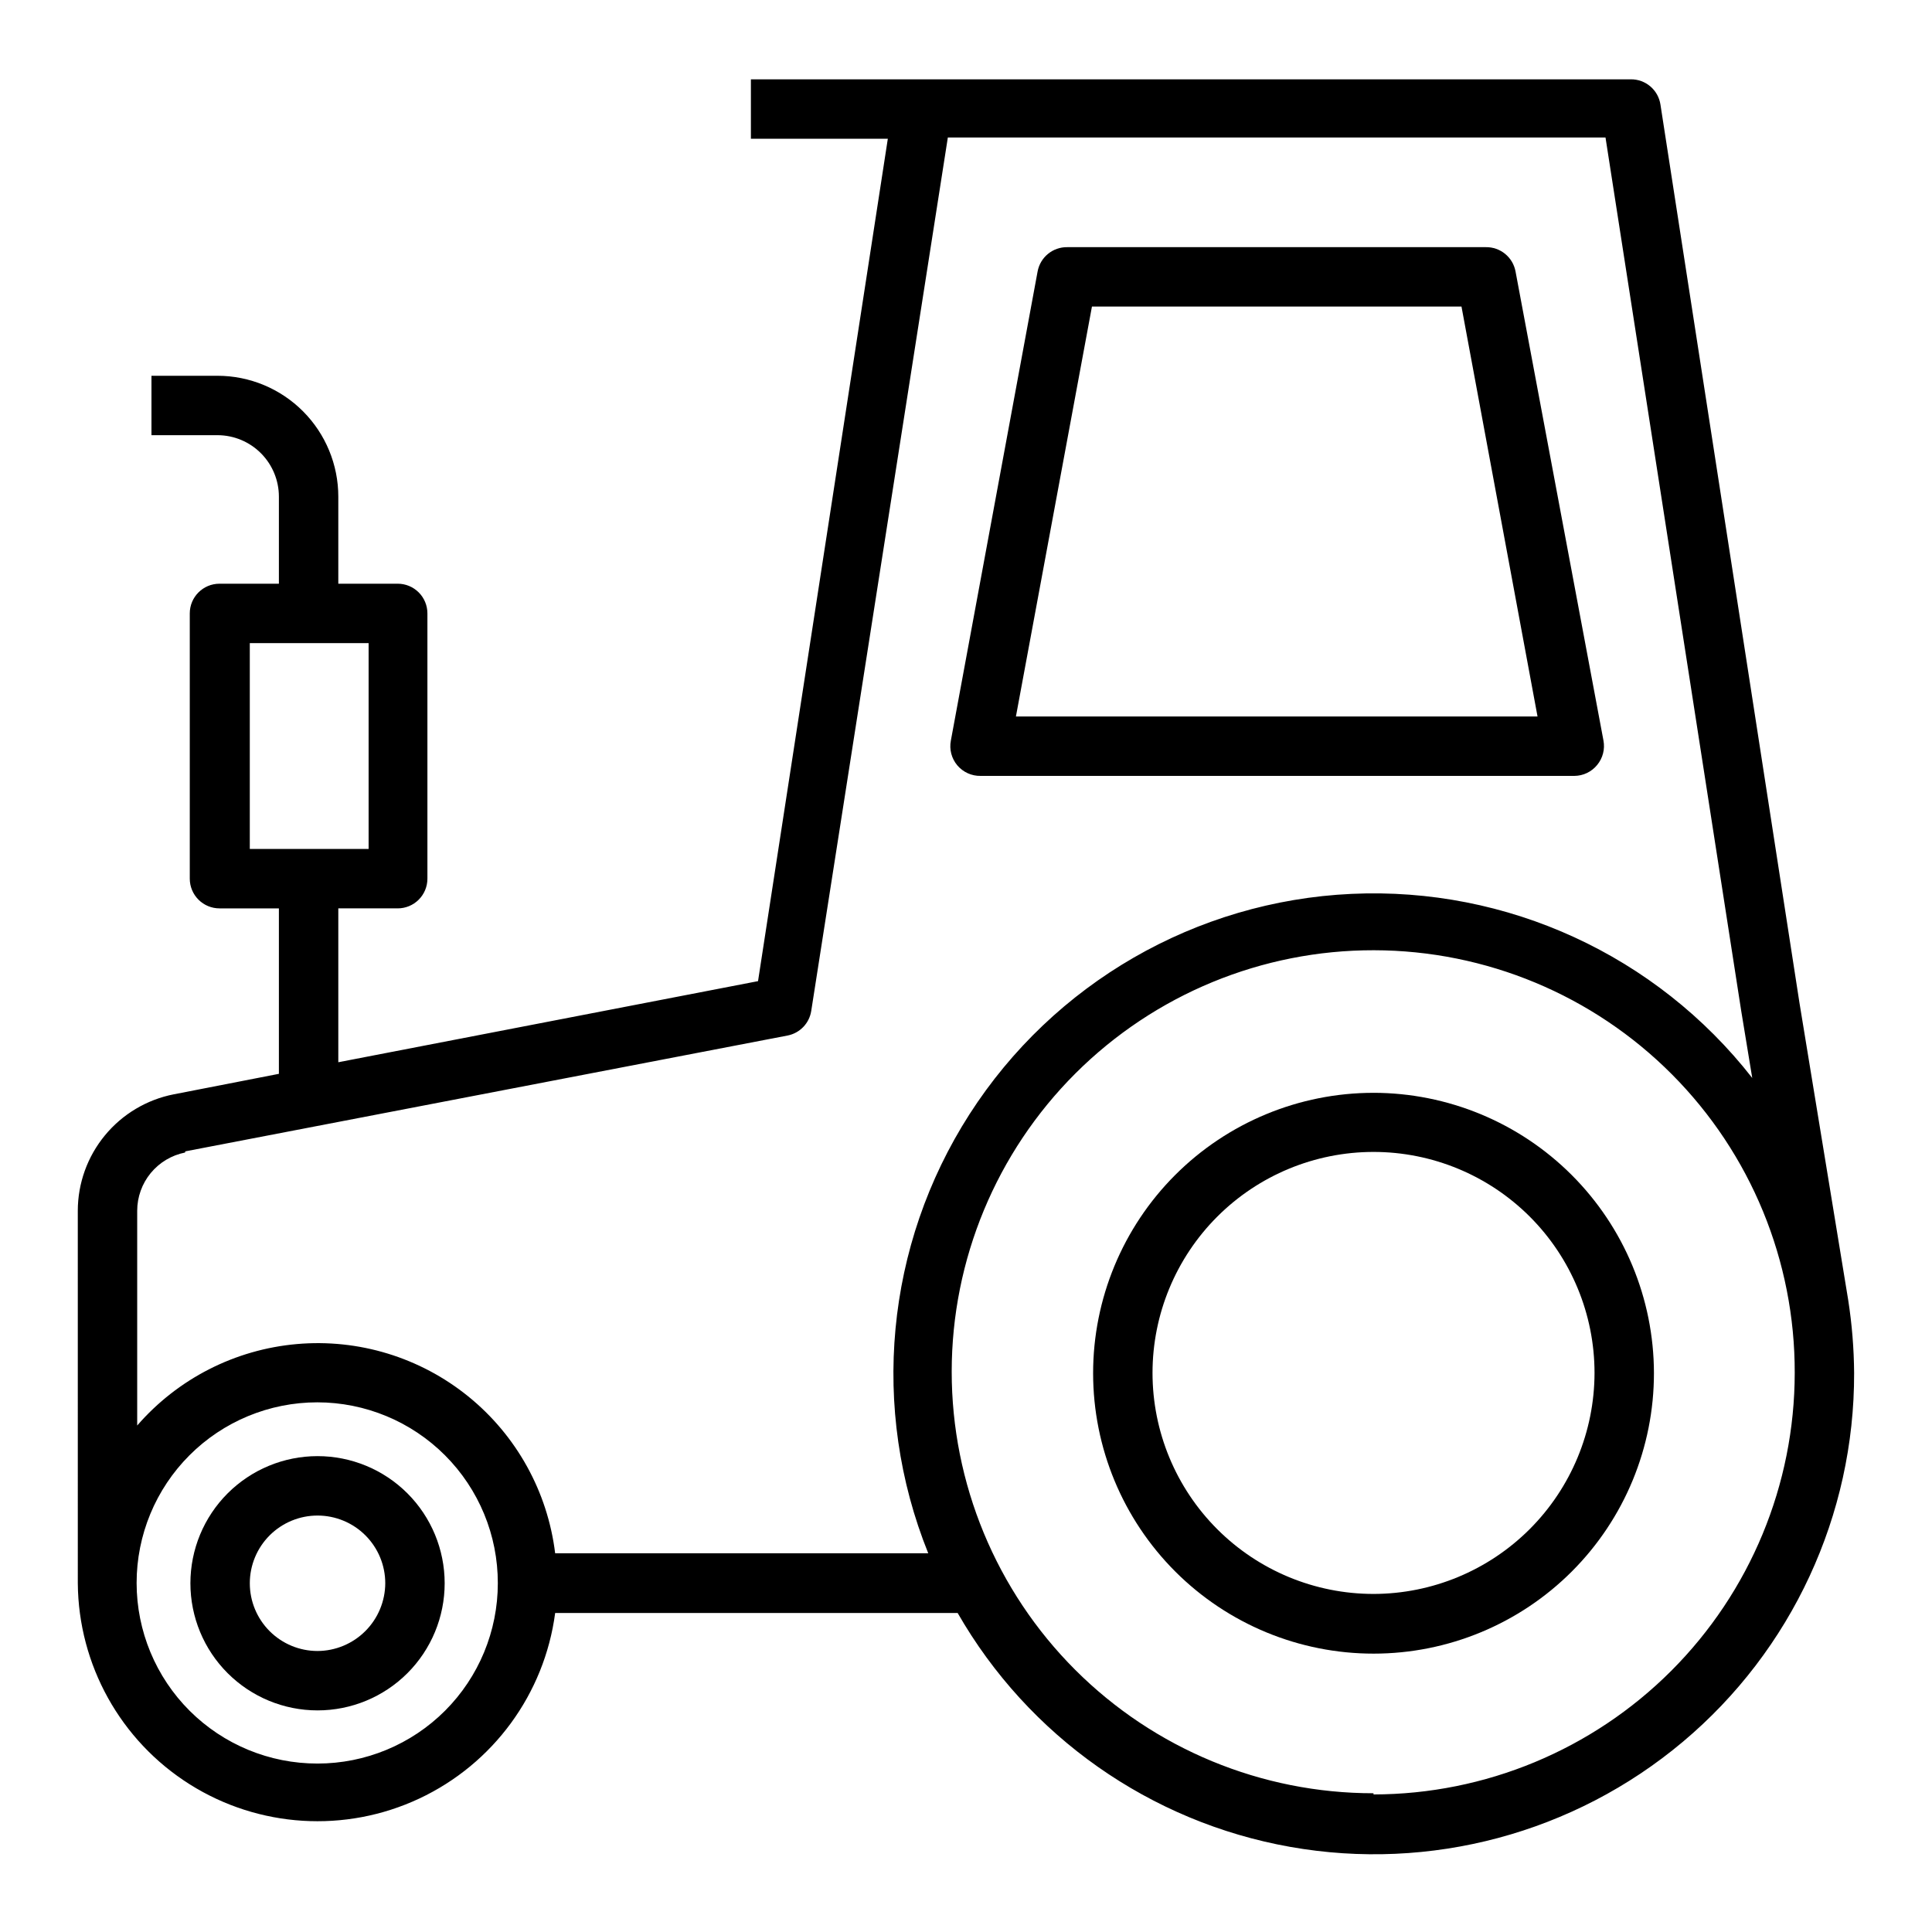
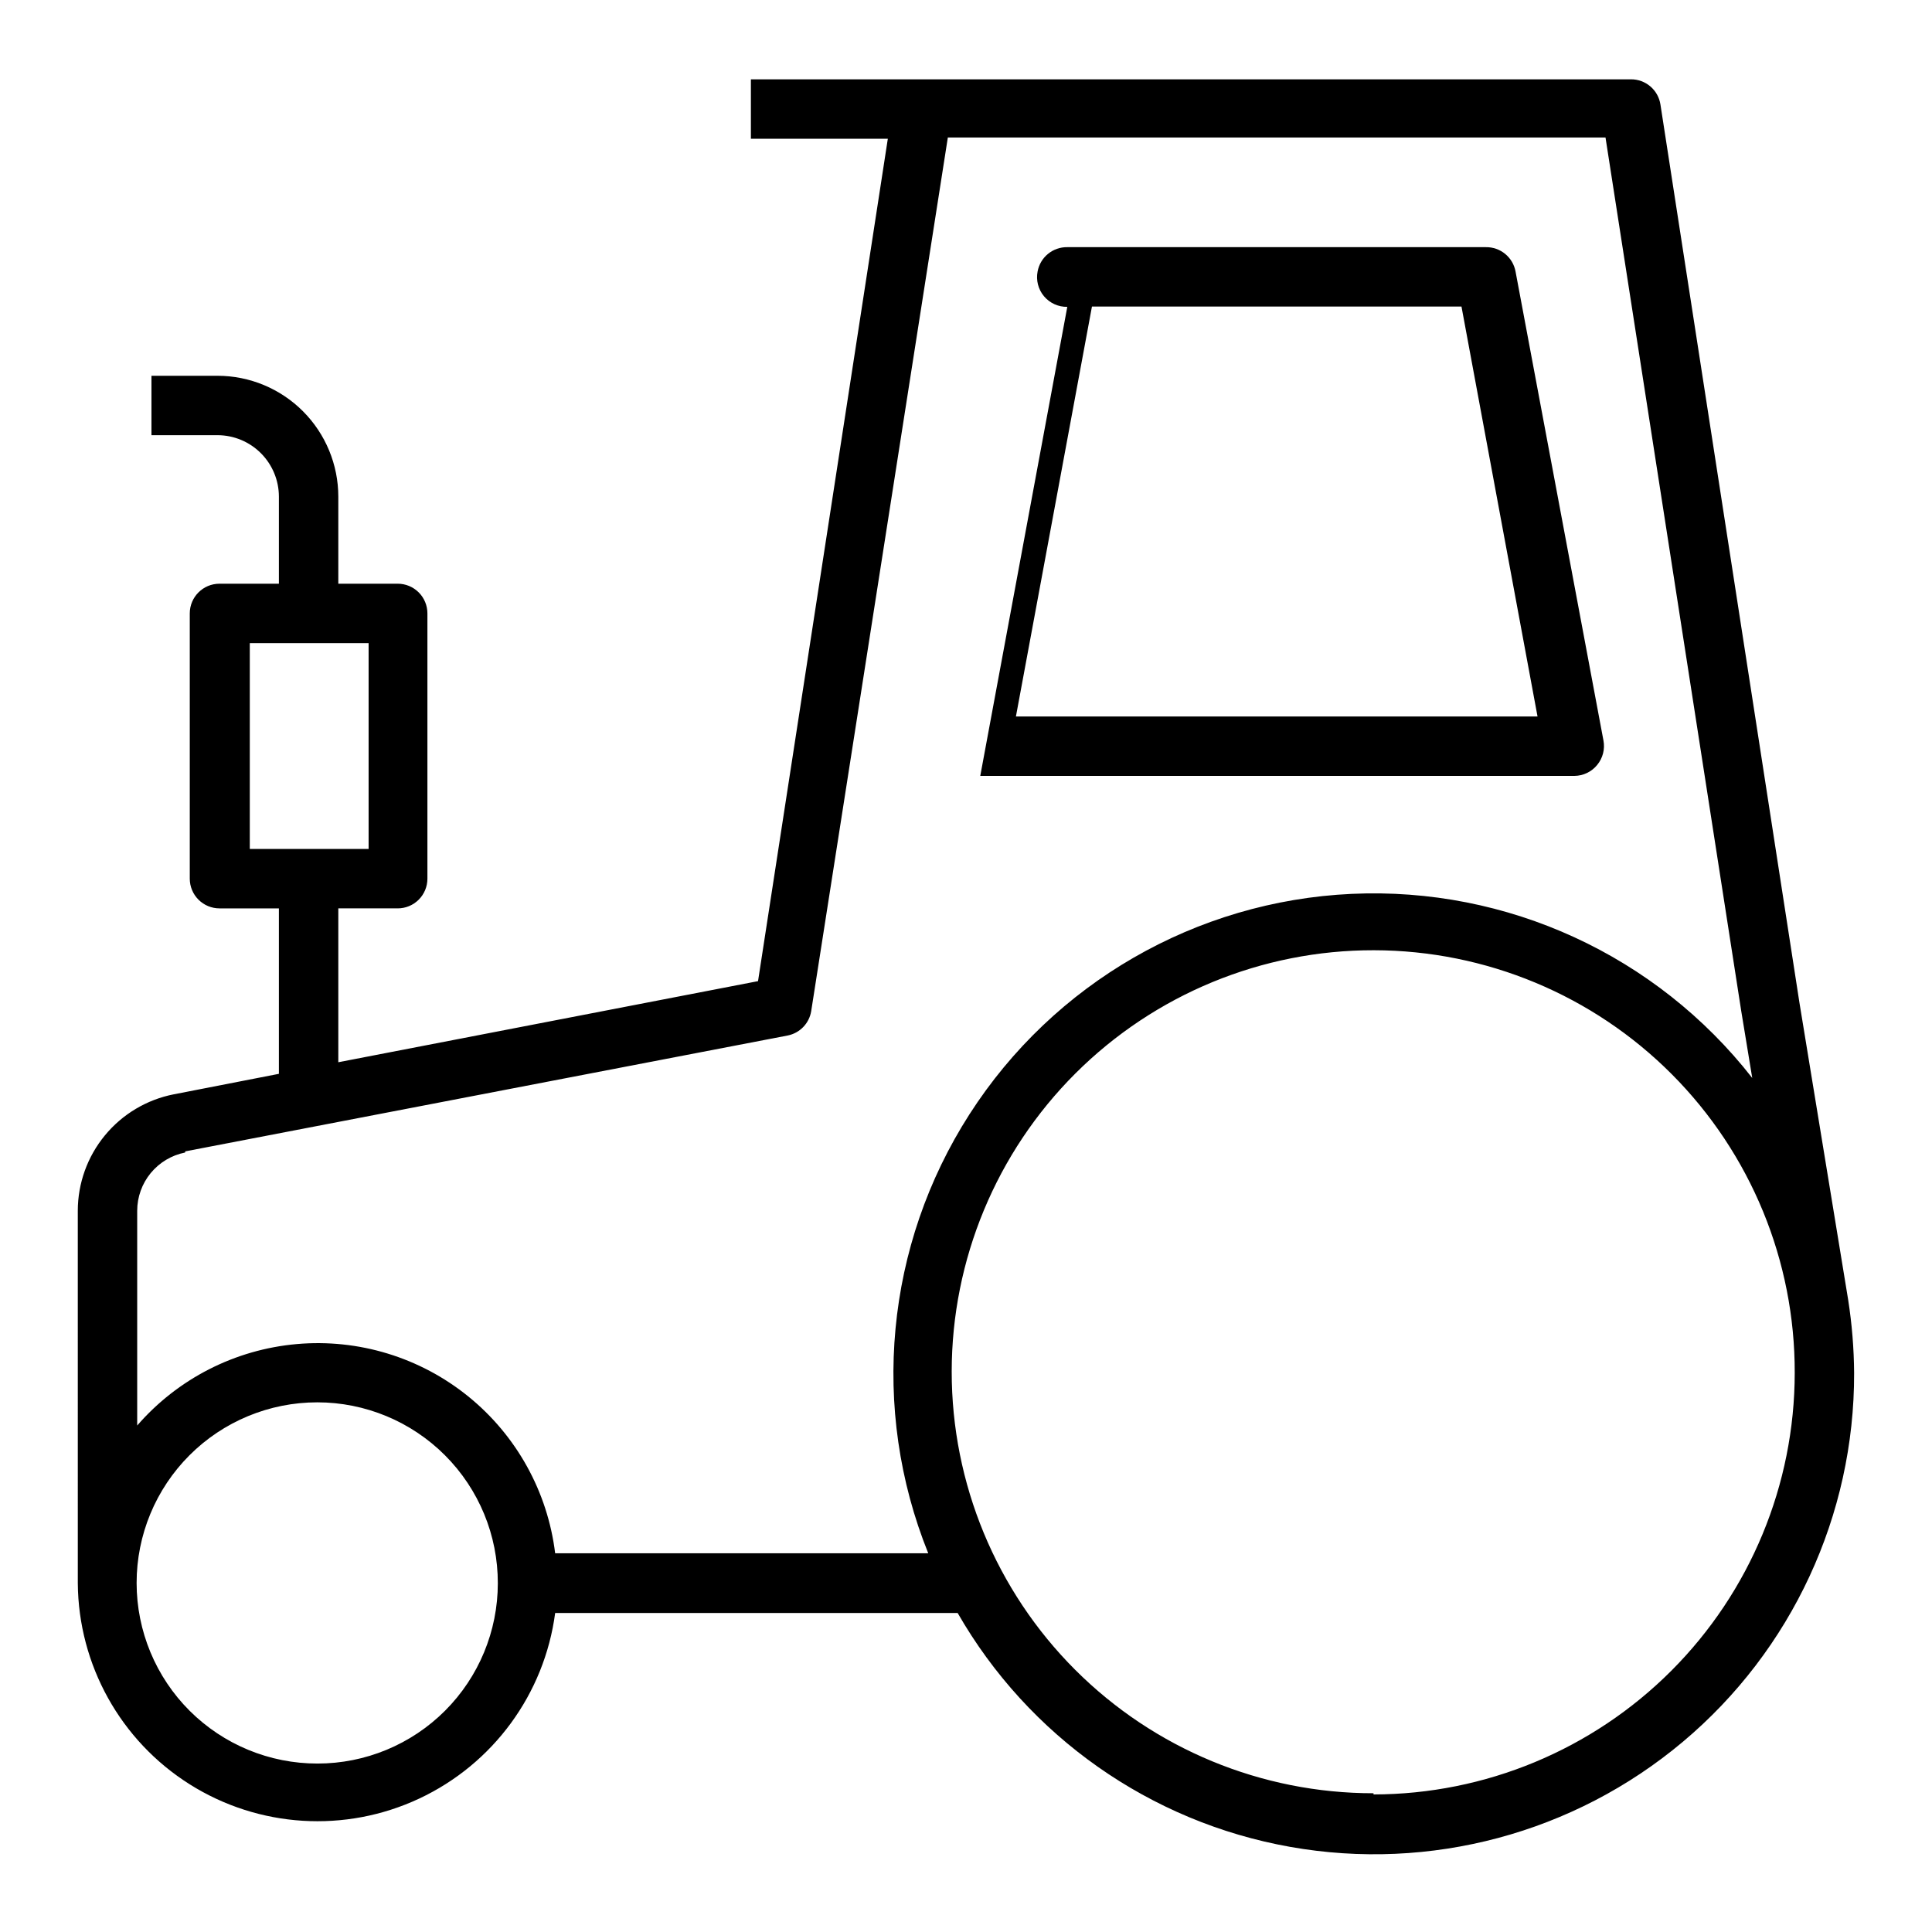
<svg xmlns="http://www.w3.org/2000/svg" fill="#000000" width="800px" height="800px" version="1.1" viewBox="144 144 512 512">
  <g>
    <path d="m164.62 563.58c0.16 21.648 11.328 41.727 29.641 53.273 18.312 11.547 41.242 12.973 60.848 3.785 19.602-9.188 33.176-27.723 36.016-49.184h106.66c18.746 32.695 51.02 55.398 88.129 61.988s75.23-3.617 104.08-27.863c28.855-24.25 45.469-60.043 45.367-97.734-0.047-6.484-0.574-12.957-1.574-19.363l-12.91-78.719-36.84-238.05c-0.59-3.883-3.945-6.738-7.871-6.691h-233.17v15.742h36.289l-34.398 223.25-111.23 21.492v-40.777h15.742c2.09 0 4.09-0.828 5.566-2.305 1.477-1.477 2.305-3.481 2.305-5.566v-70.297c0-2.09-0.828-4.09-2.305-5.566-1.477-1.477-3.477-2.305-5.566-2.305h-15.742v-23.066c0-8.484-3.367-16.621-9.359-22.629-5.988-6.004-14.117-9.391-22.602-9.41h-17.555v15.742h17.555c4.309 0.023 8.434 1.746 11.469 4.801 3.039 3.055 4.746 7.188 4.746 11.496v23.066h-15.742c-4.348 0-7.875 3.523-7.875 7.871v70.297c0 2.086 0.832 4.09 2.309 5.566s3.477 2.305 5.566 2.305h15.742v43.848l-27.867 5.434v-0.004c-7.156 1.406-13.602 5.25-18.238 10.879-4.637 5.625-7.18 12.688-7.188 19.98zm45.578-249.15h31.488v54.555h-31.488zm17.949 296.93c-12.703 0.02-24.895-5.012-33.887-13.98-8.992-8.973-14.047-21.152-14.055-33.855-0.008-12.703 5.035-24.887 14.02-33.871 8.98-8.98 21.168-14.023 33.871-14.02 12.699 0.008 24.879 5.066 33.852 14.059 8.973 8.992 14.004 21.18 13.98 33.883 0 12.676-5.031 24.828-13.992 33.789-8.961 8.961-21.117 13.996-33.789 13.996zm279.85 7.871c-29.648 0.02-58.09-11.746-79.059-32.707-20.965-20.965-32.738-49.402-32.727-79.051 0.016-29.648 11.816-58.074 32.801-79.016 20.988-20.941 49.441-32.684 79.09-32.633 29.648 0.047 58.059 11.879 78.977 32.891 20.918 21.012 32.625 49.477 32.543 79.125-0.023 29.605-11.785 57.996-32.715 78.938-20.926 20.941-49.305 32.727-78.91 32.77zm-314.88-170.11 159.64-30.703c3.215-0.645 5.695-3.219 6.219-6.453l36.211-231.52h174.29l35.973 231.52 2.914 17.711c-25.398-32.512-64.98-50.699-106.2-48.789-41.211 1.906-78.945 23.668-101.23 58.391-22.285 34.719-26.363 78.086-10.941 116.35h-98.871c-1.996-16.312-10.246-31.211-23.016-41.555s-29.059-15.324-45.43-13.883c-16.371 1.438-31.543 9.176-42.316 21.586v-56.914c0.004-3.641 1.27-7.168 3.578-9.98 2.312-2.812 5.527-4.738 9.098-5.449z" />
-     <path d="m403.78 349.62h157.44c2.352-0.016 4.578-1.082 6.059-2.914 1.48-1.801 2.086-4.164 1.656-6.453l-23.301-124.3c-0.695-3.785-4.023-6.516-7.875-6.453h-110.91c-3.852-0.062-7.18 2.668-7.875 6.453l-22.984 124.3c-0.453 2.332 0.172 4.742 1.699 6.562 1.531 1.816 3.797 2.848 6.172 2.805zm29.598-124.38h97.93l20.152 108.63-138.23 0.004z" />
-     <path d="m228.15 529.89c-8.938 0-17.504 3.551-23.824 9.867-6.32 6.32-9.867 14.891-9.867 23.824 0 8.938 3.547 17.508 9.867 23.824 6.32 6.32 14.887 9.867 23.824 9.867s17.504-3.547 23.824-9.867c6.316-6.316 9.867-14.887 9.867-23.824 0-8.934-3.551-17.504-9.867-23.824-6.32-6.316-14.887-9.867-23.824-9.867zm0 51.641c-4.762 0-9.324-1.891-12.691-5.258-3.367-3.363-5.258-7.93-5.258-12.691 0-4.758 1.891-9.324 5.258-12.691 3.367-3.363 7.93-5.254 12.691-5.254 4.762 0 9.324 1.891 12.691 5.254 3.367 3.367 5.258 7.934 5.258 12.691-0.023 4.754-1.918 9.309-5.281 12.668-3.359 3.363-7.914 5.262-12.668 5.281z" />
-     <path d="m508 433.61c-19.715 0-38.621 7.832-52.559 21.773-13.934 13.941-21.762 32.852-21.754 52.562 0.008 19.715 7.848 38.617 21.793 52.551 13.945 13.93 32.859 21.75 52.57 21.734 19.715-0.012 38.613-7.859 52.539-21.809 13.93-13.953 21.742-32.867 21.723-52.582-0.043-19.688-7.887-38.555-21.816-52.473-13.93-13.914-32.809-21.738-52.496-21.758zm0 132.8c-15.535 0-30.43-6.172-41.414-17.156-10.984-10.984-17.156-25.879-17.156-41.414 0-15.531 6.172-30.43 17.156-41.414 10.984-10.98 25.879-17.152 41.414-17.152 15.531 0 30.43 6.172 41.414 17.152 10.98 10.984 17.152 25.883 17.152 41.414-0.02 15.527-6.199 30.414-17.176 41.391-10.98 10.98-25.863 17.156-41.391 17.18z" />
+     <path d="m403.78 349.62h157.44c2.352-0.016 4.578-1.082 6.059-2.914 1.48-1.801 2.086-4.164 1.656-6.453l-23.301-124.3c-0.695-3.785-4.023-6.516-7.875-6.453h-110.91c-3.852-0.062-7.18 2.668-7.875 6.453c-0.453 2.332 0.172 4.742 1.699 6.562 1.531 1.816 3.797 2.848 6.172 2.805zm29.598-124.38h97.93l20.152 108.63-138.23 0.004z" />
  </g>
</svg>